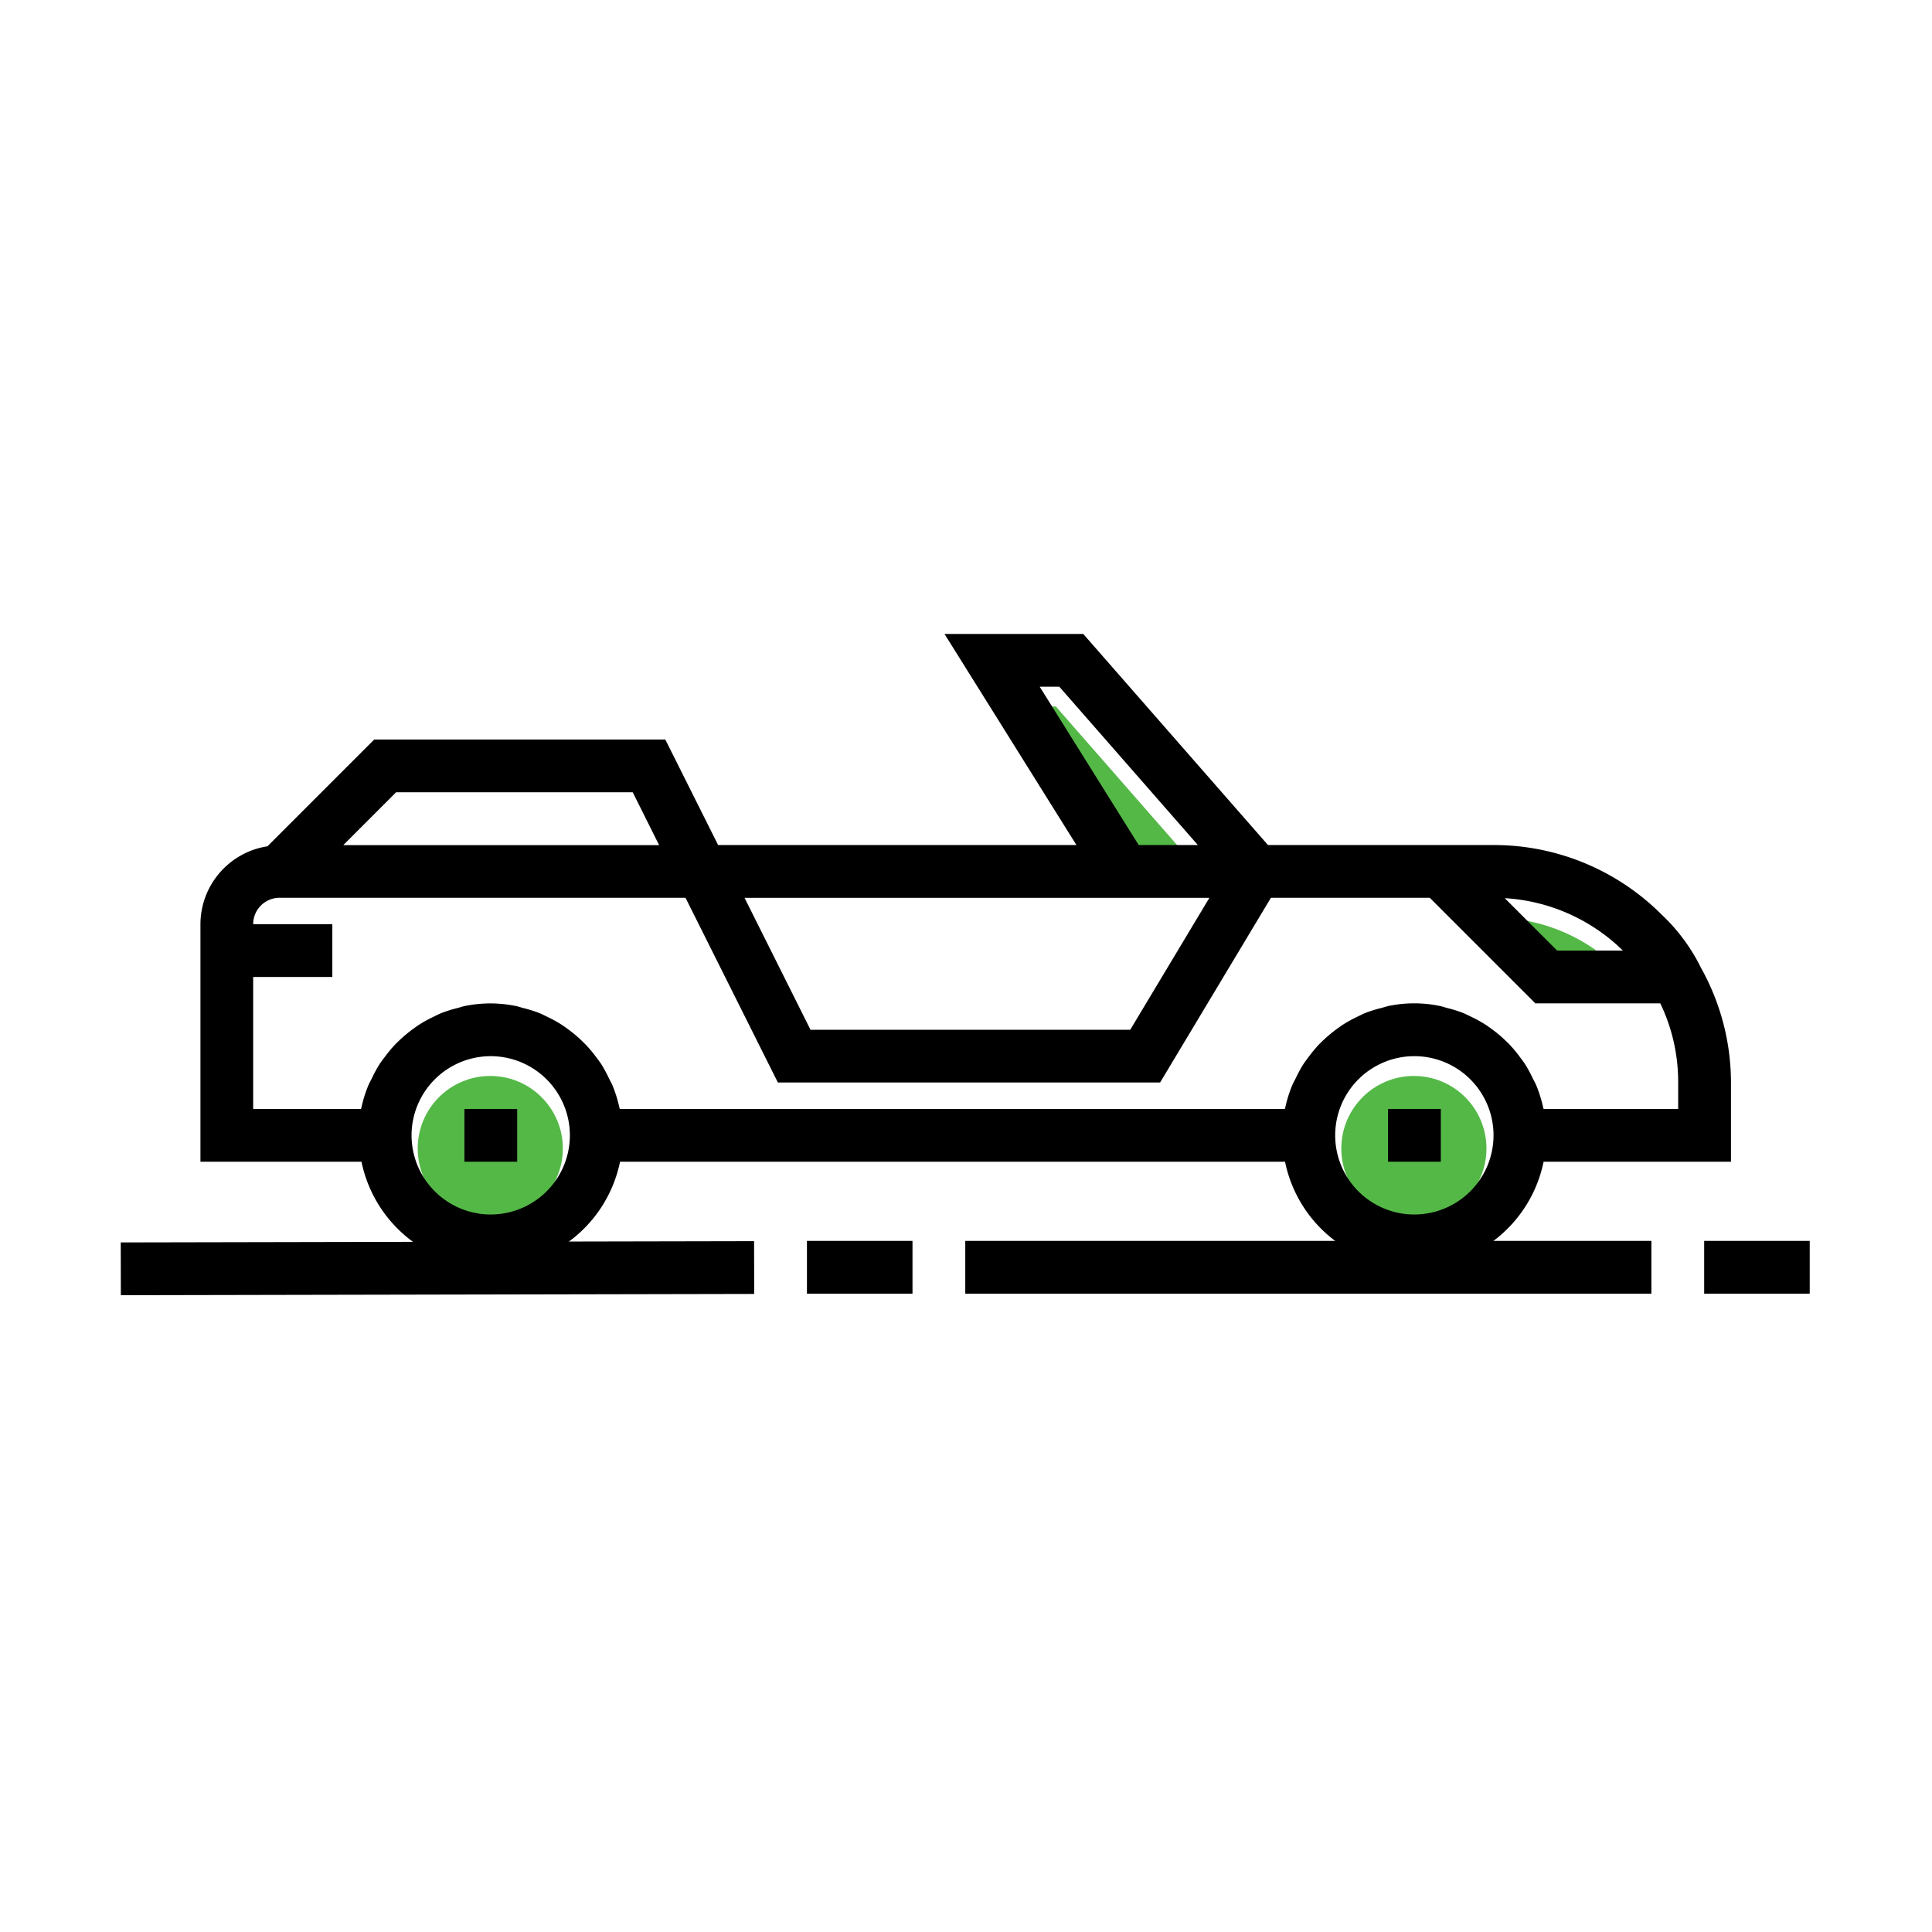
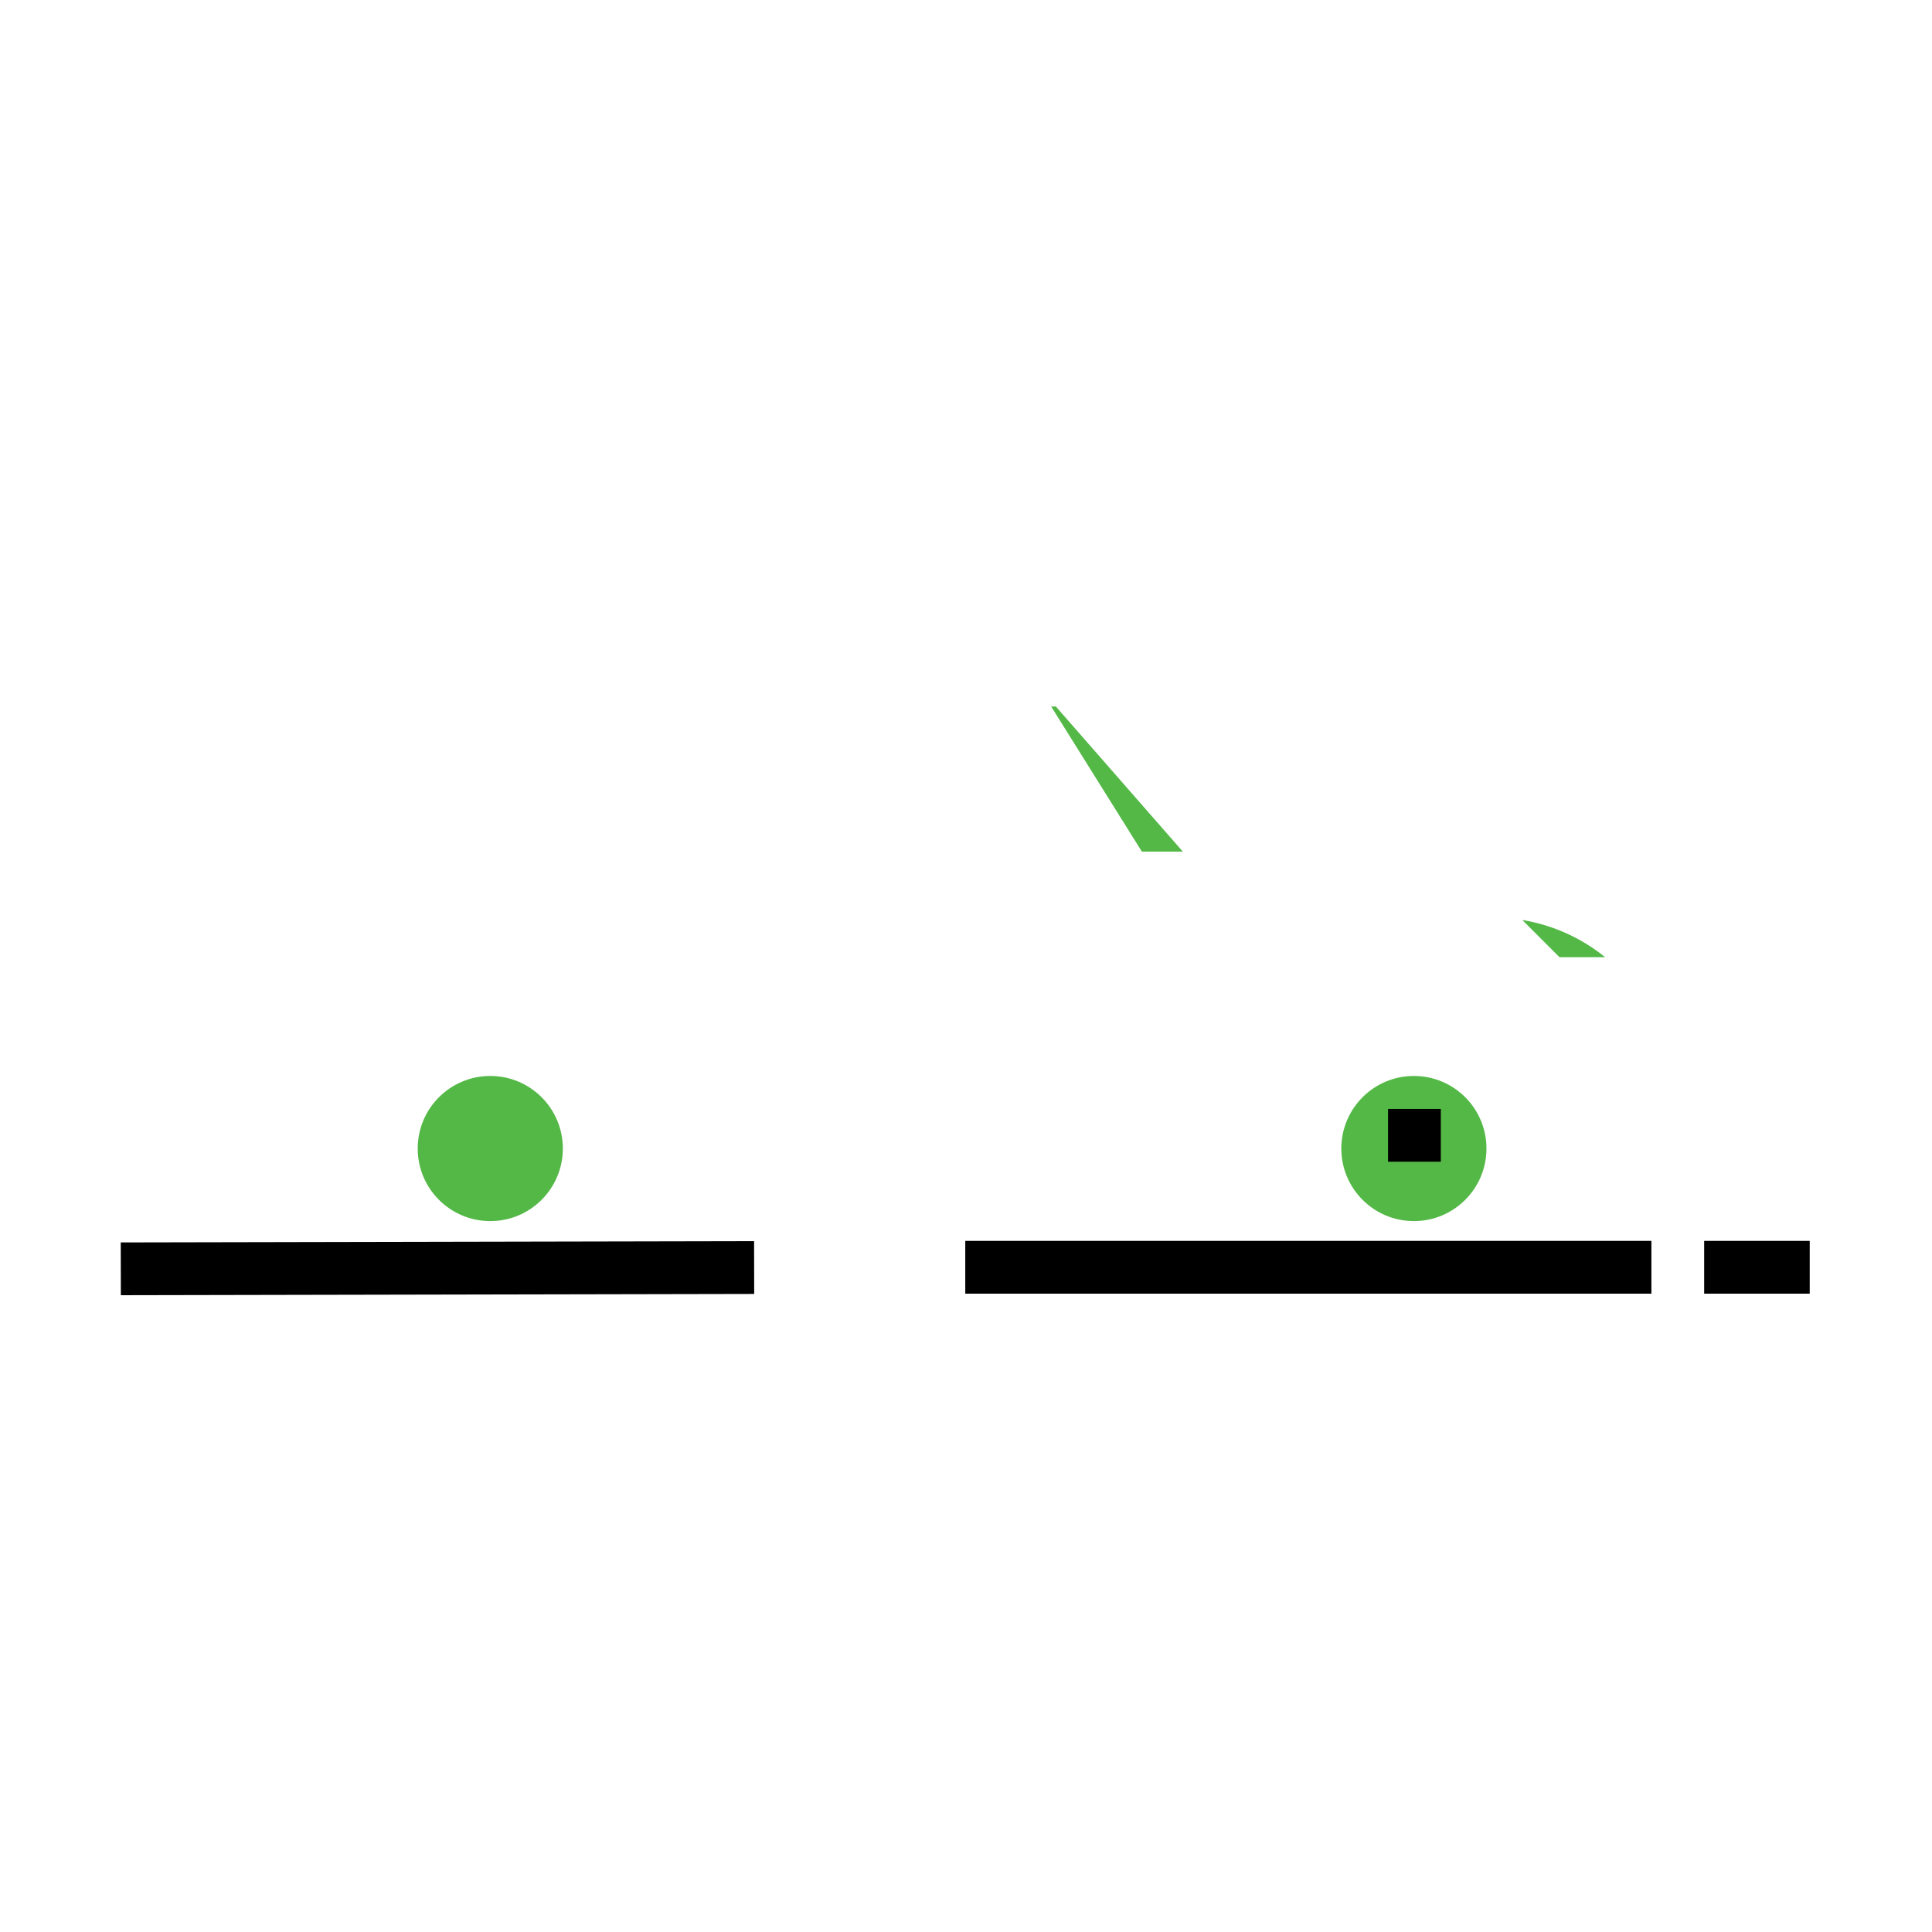
<svg xmlns="http://www.w3.org/2000/svg" width="128" height="128" viewBox="0 0 128 128">
  <defs>
    <clipPath id="clip-path">
      <rect id="Rectangle_16939" data-name="Rectangle 16939" width="128" height="128" fill="#fff" />
    </clipPath>
  </defs>
  <g id="Mask_Group_52" data-name="Mask Group 52" clip-path="url(#clip-path)">
    <g id="convertible-icon">
      <g id="Group_3507" data-name="Group 3507" transform="translate(8 42)">
        <circle id="Ellipse_646" data-name="Ellipse 646" cx="4.808" cy="4.808" r="4.808" transform="translate(19.674 29.285)" fill="#54b847" />
        <circle id="Ellipse_647" data-name="Ellipse 647" cx="4.808" cy="4.808" r="4.808" transform="translate(80.866 29.285)" fill="#54b847" />
        <path id="Path_18237" data-name="Path 18237" d="M231.353,254.157l-6.01-9.616h.31l8.414,9.616Z" transform="translate(-163.7 -239.734)" fill="#54b847" />
        <path id="Path_18238" data-name="Path 18238" d="M370.631,311.729l-2.465-2.465a11.757,11.757,0,0,1,5.488,2.465Z" transform="translate(-275.31 -290.312)" fill="#54b847" />
        <g id="Group_3506" data-name="Group 3506" transform="translate(0 0)">
          <rect id="Rectangle_16958" data-name="Rectangle 16958" width="41.96" height="3.497" transform="matrix(1, -0.002, 0.002, 1, 0, 40.314)" />
-           <rect id="Rectangle_16959" data-name="Rectangle 16959" width="6.993" height="3.497" transform="translate(45.462 40.212)" />
          <rect id="Rectangle_16960" data-name="Rectangle 16960" width="45.457" height="3.497" transform="translate(55.952 40.212)" />
          <rect id="Rectangle_16961" data-name="Rectangle 16961" width="6.993" height="3.497" transform="translate(104.906 40.212)" />
-           <path id="Path_18239" data-name="Path 18239" d="M68.832,252.264a15.611,15.611,0,0,0-2.019-7.658l-.019-.045c-.014-.033-.037-.068-.052-.1s-.023-.049-.035-.072l-.016-.028a12.256,12.256,0,0,0-2.463-3.233,15.7,15.7,0,0,0-11.128-4.6H38.156L25.918,222.542H16.725l8.742,13.987H1.728l-3.5-6.993H-21.056l-7.075,7.076a5.238,5.238,0,0,0-4.439,5.163v15.735H-21.9a8.757,8.757,0,0,0,8.565,6.993,8.757,8.757,0,0,0,8.565-6.993H39.287a8.742,8.742,0,0,0,17.13,0H68.832Zm-7.159-8.742H57.318l-3.474-3.474A12.214,12.214,0,0,1,61.673,243.522Zm-38.64-17.483h1.3l9.179,10.49h-3.92l-.841-1.345Zm4.619,13.987h6.623l-5.245,8.742H7.849l-4.371-8.742Zm-47.261-6.993H-3.93l1.748,3.5H-23.106Zm6.27,27.973a5.251,5.251,0,0,1-5.245-5.245,5.251,5.251,0,0,1,5.245-5.245,5.251,5.251,0,0,1,5.245,5.245A5.251,5.251,0,0,1-13.339,261.005Zm61.192,0A5.245,5.245,0,1,1,53.1,255.76,5.251,5.251,0,0,1,47.852,261.005Zm17.483-6.993H56.417s0,0,0-.005c-.007-.031-.021-.059-.028-.091a8.692,8.692,0,0,0-.453-1.456c-.068-.166-.159-.318-.238-.479a8.734,8.734,0,0,0-.507-.934c-.112-.173-.238-.332-.362-.5a8.8,8.8,0,0,0-.621-.752c-.147-.156-.3-.3-.456-.446a8.521,8.521,0,0,0-.738-.608c-.171-.128-.344-.25-.526-.365a8.745,8.745,0,0,0-.864-.469c-.185-.089-.367-.185-.559-.262a8.65,8.65,0,0,0-1.04-.323c-.173-.045-.339-.107-.518-.14a8.3,8.3,0,0,0-3.322,0c-.178.035-.343.094-.518.14a8.649,8.649,0,0,0-1.04.323c-.192.077-.374.171-.559.262a8.744,8.744,0,0,0-.864.469c-.182.115-.353.238-.526.365a9.087,9.087,0,0,0-.738.608c-.157.145-.309.29-.456.446a8.854,8.854,0,0,0-.621.752c-.122.164-.25.323-.362.5a8.57,8.57,0,0,0-.507.934c-.079.161-.17.313-.238.479a8.535,8.535,0,0,0-.453,1.456c-.007.031-.021.059-.028.091,0,0,0,0,0,.005H-4.787s0,0,0-.005c-.007-.031-.021-.059-.028-.091a8.694,8.694,0,0,0-.453-1.456c-.068-.166-.159-.318-.238-.479a8.734,8.734,0,0,0-.507-.934c-.112-.173-.238-.332-.362-.5A8.8,8.8,0,0,0-7,249.8c-.147-.156-.3-.3-.456-.446a8.522,8.522,0,0,0-.738-.608c-.171-.128-.344-.25-.526-.365a8.746,8.746,0,0,0-.864-.469c-.185-.089-.367-.185-.559-.262a8.649,8.649,0,0,0-1.04-.323c-.173-.045-.339-.107-.518-.14a8.673,8.673,0,0,0-1.661-.168,8.673,8.673,0,0,0-1.661.168c-.178.035-.343.094-.518.14a8.649,8.649,0,0,0-1.04.323c-.192.077-.374.171-.559.262a8.746,8.746,0,0,0-.864.469c-.182.115-.353.238-.526.365a9.086,9.086,0,0,0-.738.608c-.157.145-.309.29-.456.446a8.854,8.854,0,0,0-.621.752c-.122.164-.25.323-.362.5a8.57,8.57,0,0,0-.507.934c-.079.161-.17.313-.238.479a8.535,8.535,0,0,0-.453,1.456c-.007.031-.021.059-.028.091,0,0,0,0,0,.005h-7.144V245.27h5.245v-3.5h-5.245a1.751,1.751,0,0,1,1.748-1.748H-.433l6.119,12.238H31.009l7.343-12.238H48.875l6.993,6.993h8.278a11.953,11.953,0,0,1,1.187,5.245v1.748Z" transform="translate(37.85 -222.542)" />
-           <rect id="Rectangle_16962" data-name="Rectangle 16962" width="3.497" height="3.497" transform="translate(22.769 31.47)" />
          <rect id="Rectangle_16963" data-name="Rectangle 16963" width="3.497" height="3.497" transform="translate(83.961 31.47)" />
        </g>
      </g>
    </g>
  </g>
</svg>